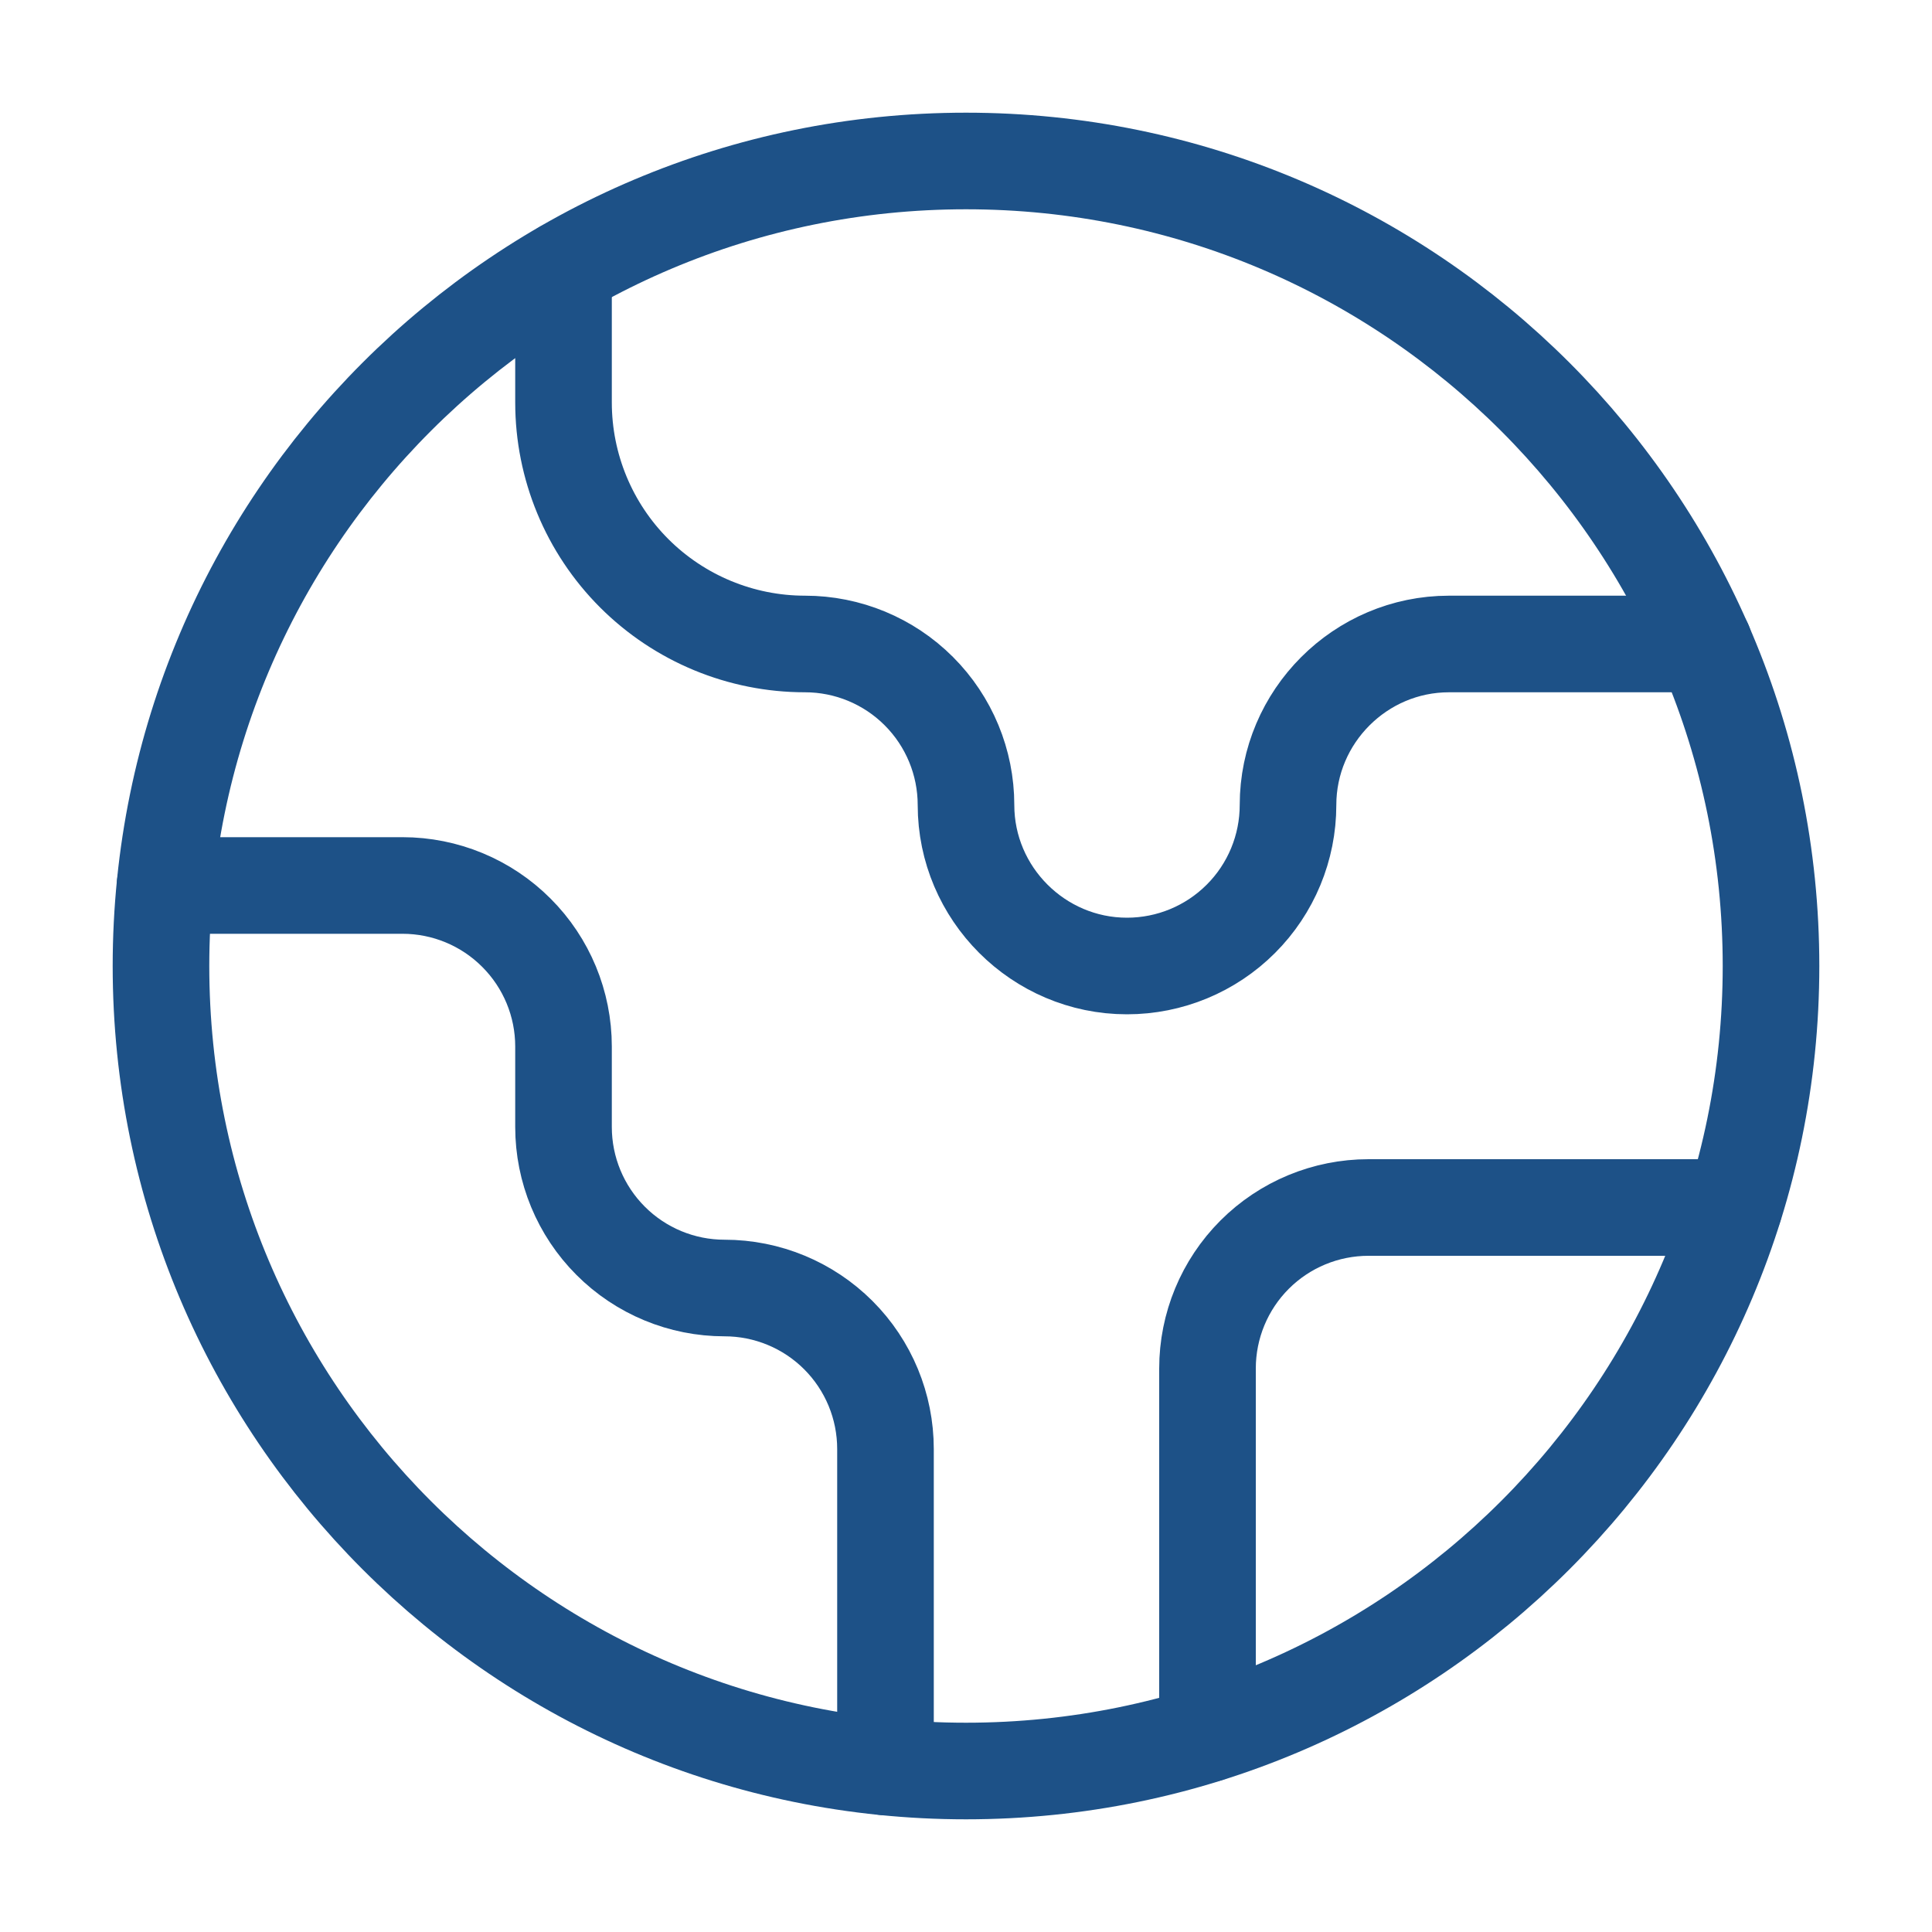
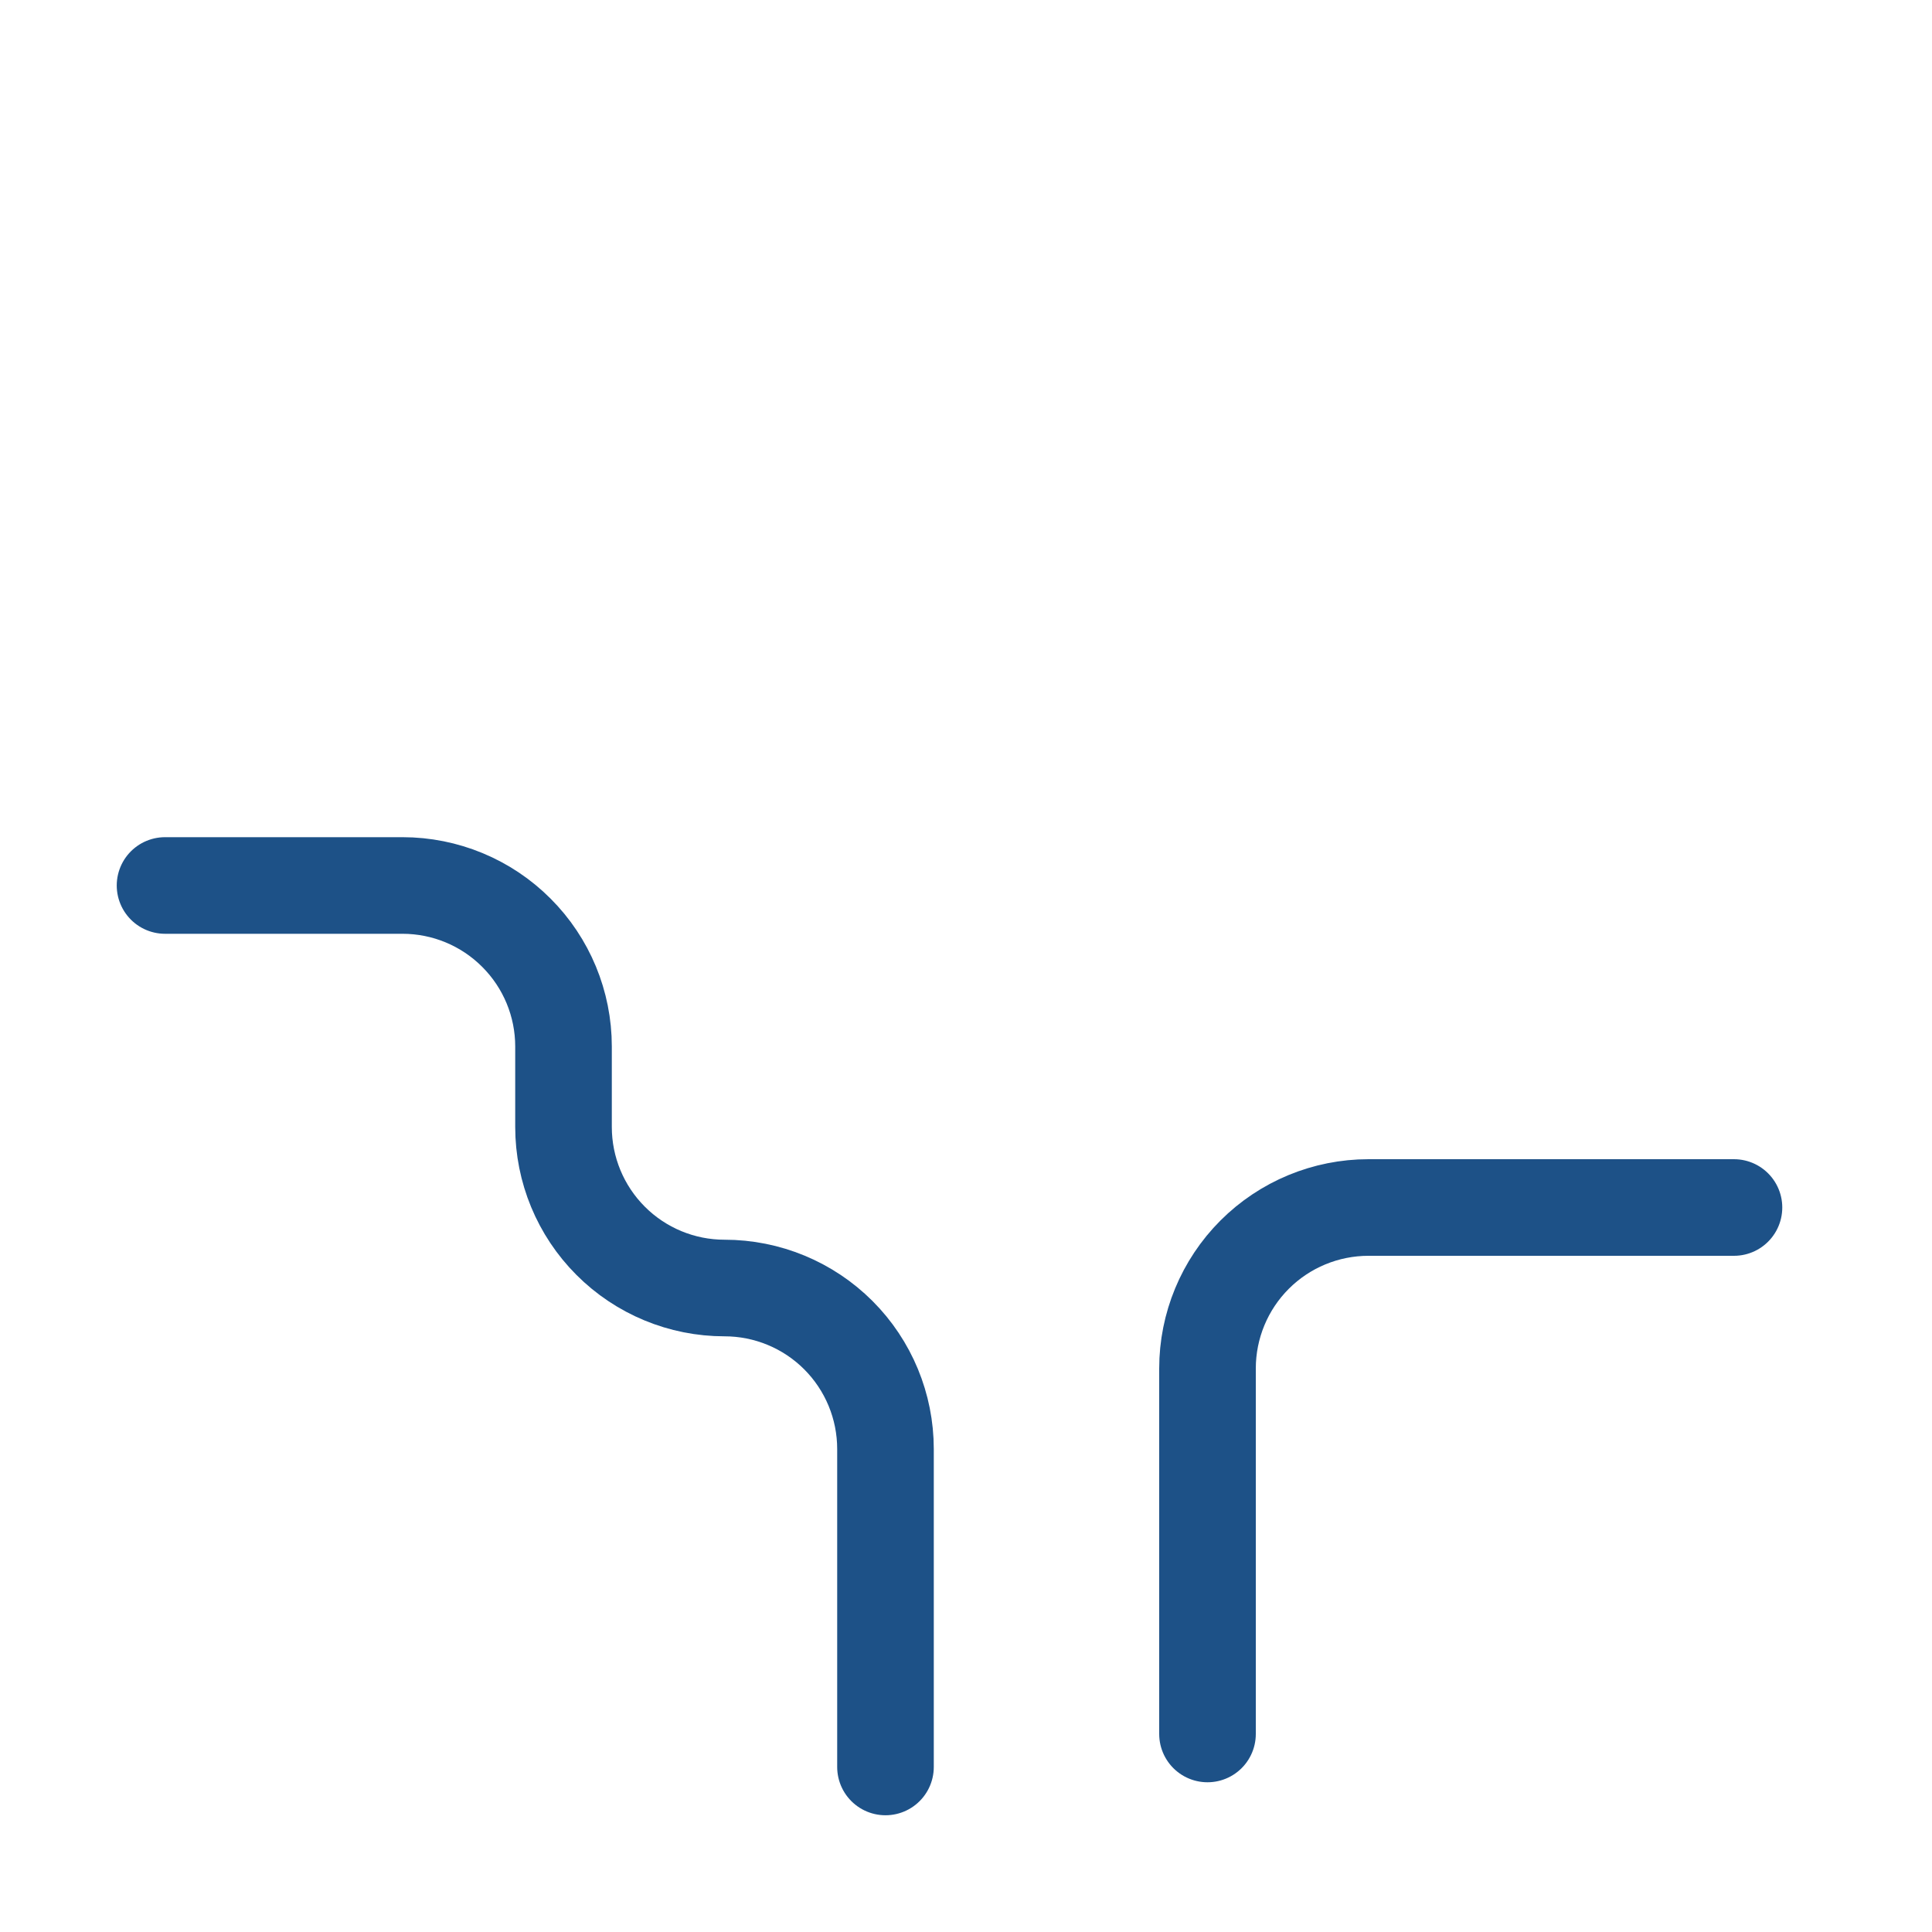
<svg xmlns="http://www.w3.org/2000/svg" fill="none" viewBox="0 0 40 40" height="40" width="40">
  <path stroke-linejoin="round" stroke-linecap="round" stroke-width="2" stroke="#1D5187" d="M35.9 25H28.333C27.449 25 26.601 25.351 25.976 25.976C25.351 26.601 25 27.449 25 28.333V35.9" />
-   <path stroke-linejoin="round" stroke-linecap="round" stroke-width="2" stroke="#1D5187" d="M11.667 5.567V8.333C11.667 9.659 12.193 10.931 13.131 11.869C14.069 12.806 15.341 13.333 16.667 13.333C17.551 13.333 18.399 13.684 19.024 14.31C19.649 14.935 20 15.783 20 16.667C20 18.5 21.5 20 23.333 20C24.217 20 25.065 19.649 25.69 19.024C26.316 18.399 26.667 17.551 26.667 16.667C26.667 14.833 28.167 13.333 30 13.333H35.283" />
  <path stroke-linejoin="round" stroke-linecap="round" stroke-width="2" stroke="#1D5187" d="M18.333 36.583V30C18.333 29.116 17.982 28.268 17.357 27.643C16.732 27.018 15.884 26.667 15 26.667C14.116 26.667 13.268 26.316 12.643 25.69C12.018 25.065 11.667 24.217 11.667 23.333V21.667C11.667 20.783 11.316 19.935 10.69 19.31C10.065 18.684 9.217 18.333 8.333 18.333H3.417" />
-   <path stroke-linejoin="round" stroke-linecap="round" stroke-width="2" stroke="#1D5187" d="M20 36.667C29.205 36.667 36.667 29.205 36.667 20C36.667 10.795 29.205 3.333 20 3.333C10.795 3.333 3.333 10.795 3.333 20C3.333 29.205 10.795 36.667 20 36.667Z" />
</svg>